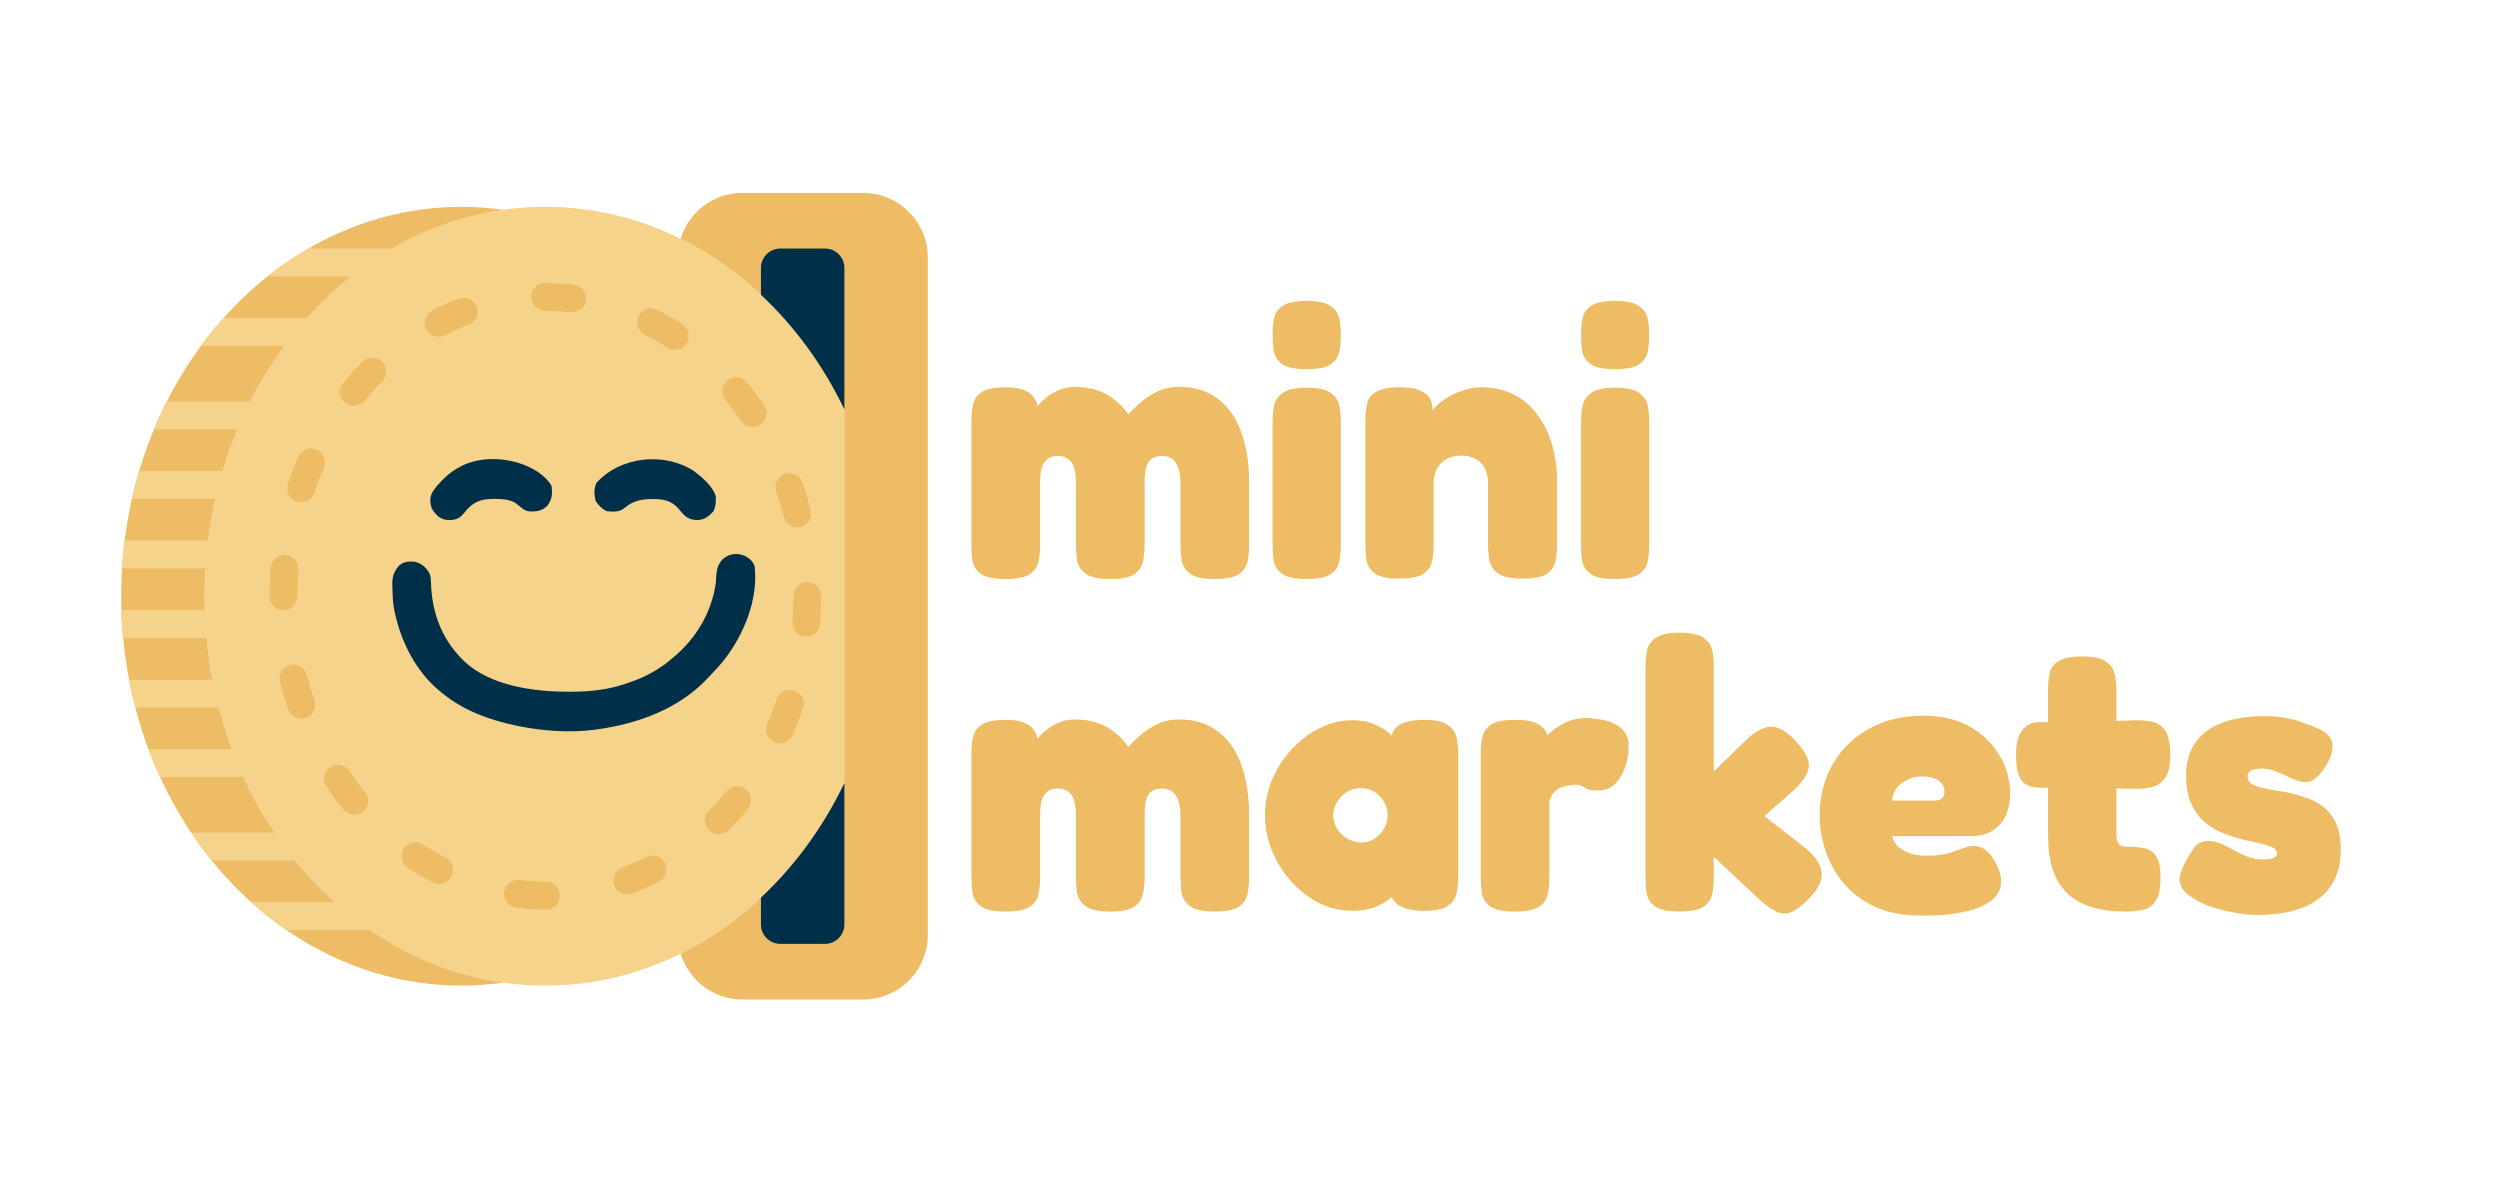
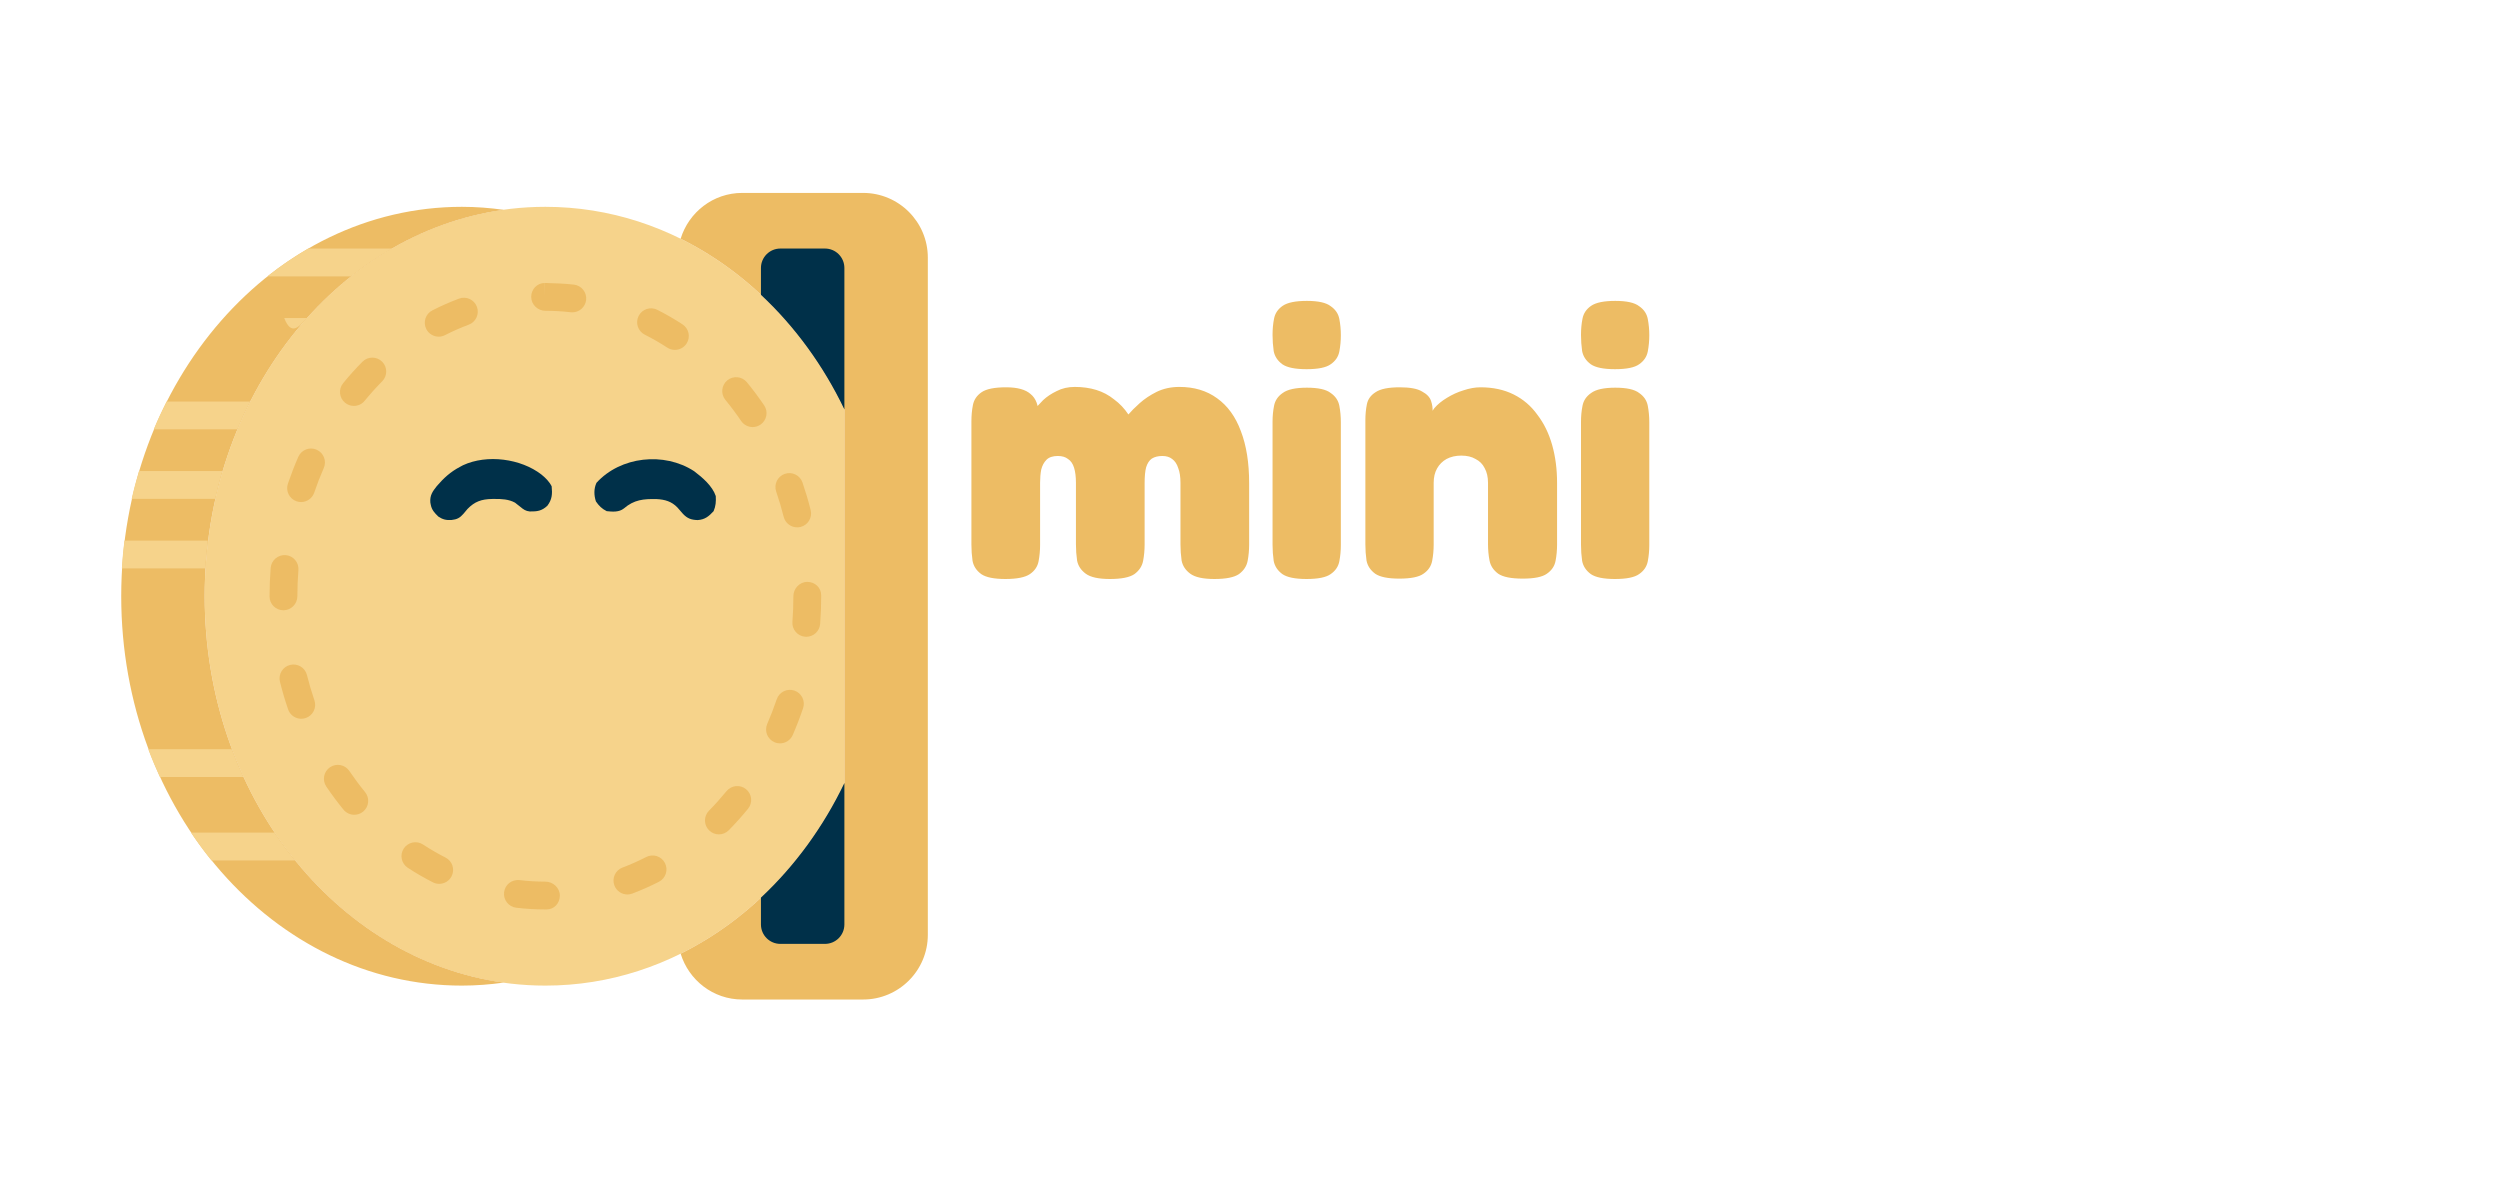
<svg xmlns="http://www.w3.org/2000/svg" width="1258" height="600" viewBox="0 0 1258 600" fill="none">
  <g clip-path="url(#clip0_27_3426)">
    <path d="M424.895 206.017C395.776 145.268 339.317 104.071 274.438 104.071C179.749 104.071 102.988 191.798 102.988 300.014C102.988 408.231 179.749 495.958 274.438 495.958C339.317 495.958 395.776 454.761 424.895 394.011V206.017Z" fill="#F6D38B" />
    <path d="M102.988 300.014C102.988 199.929 168.664 117.423 253.445 105.582C246.559 104.624 239.561 104.071 232.451 104.071C137.761 104.071 61 191.798 61 300.014C61 408.231 137.761 495.958 232.451 495.958C239.561 495.958 246.559 495.405 253.445 494.446C168.664 482.606 102.988 400.099 102.988 300.014Z" fill="#EDBC64" />
-     <path d="M102.974 307.012H61C61.147 311.722 61.413 316.389 61.833 321.008H103.842C103.415 316.396 103.121 311.729 102.974 307.012Z" fill="#F6D38B" />
    <path d="M104.576 272.022H62.609C62.036 276.634 61.609 281.309 61.322 286.018H103.303C103.604 281.316 103.995 276.641 104.576 272.022Z" fill="#F6D38B" />
-     <path d="M106.83 342.002H64.828C65.745 346.733 66.788 351.4 67.984 355.998H109.965C108.768 351.407 107.733 346.74 106.83 342.002Z" fill="#F6D38B" />
    <path d="M116.613 376.992H74.597C76.382 381.765 78.355 386.418 80.454 390.988H122.449C120.35 386.432 118.398 381.765 116.613 376.992Z" fill="#F6D38B" />
    <path d="M111.896 237.032H69.944C68.586 241.63 67.312 246.284 66.249 251.028H108.285C109.342 246.305 110.525 241.616 111.896 237.032Z" fill="#F6D38B" />
    <path d="M125.829 202.042H83.841C81.532 206.598 79.356 211.259 77.368 216.038H119.384C121.371 211.266 123.52 206.598 125.829 202.042Z" fill="#F6D38B" />
-     <path d="M154.388 160.054H112.351C108.376 164.505 104.59 169.173 101 174.05H143.023C146.613 169.18 150.406 164.512 154.388 160.054Z" fill="#F6D38B" />
+     <path d="M154.388 160.054H112.351H143.023C146.613 169.18 150.406 164.512 154.388 160.054Z" fill="#F6D38B" />
    <path d="M197.181 125.072H155.102C147.943 129.2 141.092 133.875 134.549 139.067H176.6C183.15 133.875 190.022 129.2 197.181 125.072Z" fill="#F6D38B" />
    <path d="M138.111 418.98H96.102C99.349 423.829 102.778 428.497 106.41 432.976H148.447C144.815 428.497 141.365 423.829 138.111 418.98Z" fill="#F6D38B" />
-     <path d="M126.312 453.97C131.931 459.029 137.817 463.725 143.968 467.966H186.061C179.868 463.718 173.926 459.05 168.279 453.97H126.312Z" fill="#F6D38B" />
    <path d="M275.026 457.637H274.439C269.54 457.637 264.606 457.343 259.771 456.769C255.936 456.307 253.193 452.822 253.655 448.987C254.109 445.152 257.483 442.472 261.436 442.864C265.698 443.375 270.086 443.641 274.432 443.641C278.302 443.641 281.717 446.769 281.717 450.639C281.724 454.502 278.896 457.637 275.026 457.637ZM315.713 450.1C312.886 450.1 310.219 448.371 309.163 445.565C307.798 441.947 309.624 437.909 313.242 436.552C317.273 435.026 321.297 433.242 325.181 431.254C328.631 429.47 332.844 430.841 334.607 434.284C336.371 437.72 335.02 441.933 331.577 443.704C327.217 445.936 322.711 447.938 318.169 449.645C317.371 449.953 316.538 450.1 315.713 450.1ZM221.009 444.753C219.945 444.753 218.861 444.516 217.853 443.998C213.528 441.807 209.266 439.337 205.187 436.664C201.954 434.543 201.051 430.212 203.164 426.979C205.292 423.753 209.623 422.836 212.856 424.956C216.509 427.349 220.316 429.554 224.179 431.52C227.629 433.27 229.001 437.476 227.251 440.926C226.027 443.347 223.563 444.753 221.009 444.753ZM361.738 419.862C359.961 419.862 358.183 419.183 356.826 417.839C354.069 415.124 354.048 410.694 356.756 407.944C359.821 404.844 362.774 401.534 365.566 398.119C368.002 395.131 372.403 394.669 375.406 397.111C378.408 399.547 378.856 403.955 376.42 406.957C373.355 410.715 370.094 414.354 366.721 417.776C365.342 419.162 363.537 419.862 361.738 419.862ZM178.279 409.994C176.25 409.994 174.248 409.12 172.863 407.44C169.847 403.766 166.936 399.847 164.199 395.796C162.03 392.59 162.87 388.245 166.075 386.075C169.287 383.913 173.626 384.753 175.795 387.958C178.3 391.653 180.953 395.222 183.696 398.56C186.145 401.548 185.711 405.957 182.716 408.413C181.414 409.484 179.833 409.994 178.279 409.994ZM392.481 374.067C391.55 374.067 390.598 373.878 389.695 373.479C386.154 371.932 384.531 367.811 386.07 364.27C387.827 360.232 389.429 356.068 390.85 351.883C392.089 348.223 396.057 346.264 399.717 347.488C403.376 348.727 405.357 352.695 404.111 356.355C402.572 360.918 400.822 365.459 398.912 369.861C397.757 372.485 395.189 374.067 392.481 374.067ZM151.589 361.687C148.678 361.687 145.956 359.854 144.962 356.943C143.415 352.401 142.037 347.726 140.875 343.066C139.944 339.315 142.226 335.522 145.984 334.591C149.721 333.639 153.527 335.935 154.465 339.686C155.529 343.962 156.789 348.251 158.216 352.422C159.469 356.075 157.509 360.057 153.856 361.303C153.101 361.554 152.345 361.687 151.589 361.687ZM405.728 320.427C405.553 320.427 405.364 320.42 405.182 320.406C401.326 320.112 398.443 316.746 398.744 312.89C399.073 308.671 399.227 304.339 399.227 300.021C399.227 296.151 402.362 292.799 406.225 292.799C410.102 292.799 413.223 295.703 413.223 299.573V300.014C413.223 304.696 413.055 309.384 412.698 313.961C412.411 317.642 409.346 320.427 405.728 320.427ZM142.639 307.089C138.776 307.089 135.641 304.024 135.641 300.168V300.014C135.641 295.284 135.837 290.49 136.207 285.759C136.515 281.903 139.951 279.055 143.73 279.328C147.586 279.636 150.462 283.002 150.161 286.858C149.819 291.225 149.637 295.654 149.637 300.014C149.637 303.884 146.515 307.089 142.639 307.089ZM401.13 265.36C398.002 265.36 395.147 263.247 394.349 260.07C393.278 255.794 392.005 251.511 390.57 247.34C389.318 243.68 391.27 239.699 394.923 238.446C398.569 237.186 402.558 239.139 403.817 242.792C405.371 247.34 406.756 252.008 407.925 256.669C408.87 260.42 406.596 264.219 402.838 265.164C402.264 265.304 401.697 265.36 401.13 265.36ZM151.498 252.638C150.756 252.638 149.993 252.512 149.252 252.26C145.592 251.021 143.632 247.046 144.871 243.386C146.432 238.81 148.181 234.268 150.105 229.887C151.659 226.353 155.767 224.716 159.322 226.29C162.863 227.844 164.472 231.966 162.926 235.507C161.162 239.524 159.546 243.687 158.125 247.879C157.131 250.797 154.416 252.638 151.498 252.638ZM378.737 214.898C376.497 214.898 374.286 213.82 372.935 211.826C370.472 208.187 367.813 204.625 365.021 201.238C362.564 198.257 362.998 193.841 365.986 191.384C368.974 188.935 373.376 189.362 375.832 192.343C378.897 196.066 381.816 199.985 384.524 203.974C386.693 207.179 385.847 211.525 382.655 213.694C381.445 214.506 380.094 214.898 378.737 214.898ZM178.069 204.254C176.516 204.254 174.948 203.736 173.647 202.672C170.652 200.23 170.211 195.821 172.66 192.826C175.732 189.061 179 185.429 182.38 182.021C185.109 179.278 189.539 179.271 192.275 181.979C195.019 184.701 195.039 189.131 192.317 191.874C189.252 194.96 186.292 198.264 183.493 201.686C182.121 203.379 180.106 204.254 178.069 204.254ZM339.597 176.066C338.281 176.066 336.959 175.702 335.783 174.932C332.123 172.539 328.309 170.342 324.446 168.403C320.996 166.661 319.611 162.448 321.353 158.998C323.089 155.548 327.28 154.155 330.751 155.898C335.069 158.074 339.338 160.537 343.432 163.211C346.672 165.324 347.589 169.656 345.475 172.896C344.118 174.946 341.878 176.066 339.597 176.066ZM220.757 169.411C218.21 169.411 215.754 168.011 214.515 165.59C212.758 162.147 214.123 157.927 217.559 156.178C221.933 153.945 226.453 151.958 230.967 150.264C234.627 148.907 238.63 150.754 239.981 154.372C241.331 157.99 239.498 162.021 235.88 163.372C231.842 164.883 227.825 166.654 223.92 168.641C222.912 169.159 221.821 169.411 220.757 169.411ZM287.987 157.171C287.721 157.171 287.448 157.157 287.168 157.122C282.969 156.633 278.686 156.388 274.446 156.388C270.576 156.388 267.301 153.252 267.301 149.39C267.301 145.52 270.289 142.392 274.152 142.392V149.39L274.25 142.392C279.183 142.525 284.061 142.672 288.805 143.224C292.64 143.672 295.391 147.143 294.943 150.985C294.509 154.547 291.493 157.171 287.987 157.171Z" fill="#EDBC64" />
    <path d="M434.301 97.073H373.502C358.834 97.073 346.581 106.821 342.494 120.138C377.603 137.514 406.631 167.913 424.895 206.017V394.011C406.631 432.115 377.603 462.514 342.501 479.89C346.588 493.208 358.841 502.956 373.502 502.956H434.301C452.293 502.956 466.883 488.365 466.883 470.373V129.655C466.883 111.657 452.293 97.073 434.301 97.073Z" fill="#EDBC64" />
    <path d="M382.907 451.681V465.181C382.907 470.59 387.281 474.964 392.676 474.964H415.112C420.521 474.964 424.895 470.59 424.895 465.188V394.018C414.251 416.209 399.926 435.761 382.907 451.681Z" fill="#003049" />
    <path d="M415.119 125.064H392.683C387.288 125.064 382.907 129.438 382.907 134.841V148.347C399.933 164.267 414.251 183.82 424.895 206.017V134.841C424.895 129.438 420.521 125.064 415.119 125.064Z" fill="#003049" />
-     <path d="M374.977 279.798C377.255 281.137 378.858 282.367 379.731 284.925C381.646 301.74 374.324 319.333 364.142 332.397C362.281 334.702 360.285 336.869 358.224 338.996C357.457 339.794 356.705 340.605 355.955 341.419C341.643 356.648 321.184 364.105 300.959 366.956C300.583 367.013 300.208 367.071 299.821 367.129C287.087 368.844 273.276 367.913 260.758 365.326C260.264 365.225 259.771 365.123 259.263 365.018C245.876 362.153 232.78 357.367 222.187 348.485C221.7 348.093 221.214 347.701 220.712 347.297C209.37 337.664 201.931 323.251 198.827 308.828C198.717 308.384 198.607 307.94 198.494 307.483C197.67 303.592 197.559 299.652 197.469 295.688C197.446 295.133 197.422 294.578 197.398 294.006C197.363 289.973 198.296 287.404 201 284.382C203.536 282.522 206.101 282.297 209.149 282.752C212.527 283.769 214.547 285.65 216.211 288.728C216.758 290.369 216.834 291.764 216.884 293.48C217.346 308.011 222.147 321.264 232.509 331.645C232.841 331.983 233.173 332.321 233.515 332.67C246.739 345.19 268.555 348.062 285.917 348.078C286.325 348.079 286.733 348.079 287.153 348.08C296.581 348.071 305.557 347.19 314.54 344.139C315.217 343.917 315.894 343.695 316.592 343.467C324.57 340.738 332.135 336.731 338.443 331.101C339.098 330.553 339.098 330.553 339.765 329.994C350.691 320.619 358.032 307.898 360.173 293.617C360.266 292.373 360.345 291.128 360.411 289.882C360.627 286.462 361.294 283.875 363.7 281.362C366.985 278.477 370.997 278.031 374.977 279.798Z" fill="#003049" />
    <path d="M349.308 237.118C353.489 240.286 358.486 244.549 360.174 249.613C360.333 252.382 360.185 254.658 359.087 257.219C356.68 259.829 354.702 261.459 351.074 261.701C347.848 261.613 345.894 260.917 343.67 258.573C342.74 257.508 341.811 256.442 340.884 255.375C337.938 252.295 334.549 251.353 330.373 251.133C323.828 251.013 319.09 251.425 313.948 255.848C311.495 257.804 308.284 257.526 305.305 257.219C302.887 256.032 301.4 254.535 299.872 252.33C298.844 249.245 298.776 245.923 300.144 242.958C312.246 229.646 334.185 227.24 349.308 237.118Z" fill="#003049" />
    <path d="M272.438 238.782C274.521 240.479 276.385 242.296 277.599 244.724C277.994 248.62 277.808 251.349 275.426 254.502C272.604 257.119 270.314 257.411 266.579 257.372C264.507 257.157 263.425 256.375 261.845 255.046C261.241 254.562 260.629 254.086 260.012 253.62C259.738 253.4 259.465 253.18 259.184 252.953C255.971 251.197 252.419 251.046 248.841 251.073C248.196 251.078 248.196 251.078 247.538 251.082C242.358 251.19 238.858 252.348 235.226 256.132C234.576 256.898 233.931 257.668 233.29 258.441C231.422 260.616 229.988 261.37 227.109 261.677C224.519 261.81 222.752 261.414 220.558 259.935C218.69 258.124 217.227 256.569 216.755 253.959C216.687 253.606 216.619 253.252 216.549 252.888C216.235 249.307 217.646 247.309 219.83 244.565C223.314 240.534 226.683 237.432 231.423 234.945C231.942 234.666 232.462 234.386 232.997 234.099C245.101 228.474 262.118 230.785 272.438 238.782Z" fill="#003049" />
  </g>
  <path d="M505.905 291.353C500.208 291.353 496.157 290.53 493.752 288.884C491.347 287.112 489.891 284.896 489.385 282.238C489.005 279.58 488.815 276.858 488.815 274.073V211.98C488.815 209.068 489.068 206.347 489.574 203.815C490.081 201.156 491.537 199.004 493.942 197.359C496.347 195.713 500.461 194.89 506.284 194.89C511.981 194.89 516.095 196.029 518.627 198.308C521.286 200.46 522.615 204.005 522.615 208.942L519.387 207.992C519.387 207.992 519.83 207.359 520.716 206.093C521.729 204.701 523.121 203.118 524.893 201.346C526.792 199.574 529.071 198.055 531.729 196.789C534.388 195.396 537.426 194.7 540.844 194.7C544.768 194.7 548.376 195.207 551.667 196.219C554.959 197.232 557.934 198.814 560.592 200.966C563.377 202.992 565.782 205.524 567.808 208.562C569.2 206.916 571.099 205.017 573.504 202.865C575.91 200.713 578.758 198.814 582.049 197.169C585.467 195.523 589.265 194.7 593.443 194.7C600.911 194.7 607.241 196.599 612.431 200.397C617.748 204.194 621.736 209.701 624.394 216.917C627.179 224.133 628.572 232.867 628.572 243.121V274.073C628.572 276.858 628.318 279.58 627.812 282.238C627.306 284.896 625.85 287.112 623.445 288.884C621.039 290.53 616.925 291.353 611.102 291.353C605.405 291.353 601.354 290.466 598.949 288.694C596.544 286.922 595.088 284.706 594.582 282.048C594.202 279.39 594.012 276.668 594.012 273.883V242.931C594.012 239.893 593.632 237.425 592.873 235.526C592.24 233.5 591.227 231.981 589.835 230.969C588.569 229.956 586.923 229.449 584.898 229.449C582.746 229.449 580.973 229.893 579.581 230.779C578.315 231.665 577.365 233.121 576.732 235.146C576.226 237.045 575.973 239.703 575.973 243.121V274.073C575.973 276.858 575.72 279.58 575.213 282.238C574.707 284.896 573.251 287.112 570.846 288.884C568.441 290.53 564.327 291.353 558.503 291.353C552.807 291.353 548.756 290.466 546.351 288.694C543.945 286.922 542.49 284.706 541.983 282.048C541.603 279.39 541.414 276.668 541.414 273.883V242.931C541.414 239.893 541.097 237.361 540.464 235.336C539.831 233.31 538.818 231.855 537.426 230.969C536.16 229.956 534.451 229.449 532.299 229.449C529.767 229.449 527.868 230.082 526.602 231.348C525.336 232.614 524.45 234.26 523.944 236.285C523.564 238.311 523.374 240.526 523.374 242.931V274.263C523.374 277.048 523.121 279.769 522.615 282.428C522.108 285.086 520.653 287.238 518.247 288.884C515.842 290.53 511.728 291.353 505.905 291.353ZM657.437 291.353C651.741 291.353 647.69 290.53 645.285 288.884C642.879 287.112 641.424 284.896 640.917 282.238C640.537 279.58 640.347 276.858 640.347 274.073V212.17C640.347 209.385 640.601 206.726 641.107 204.194C641.613 201.536 643.069 199.384 645.474 197.738C647.88 195.966 651.931 195.08 657.627 195.08C663.324 195.08 667.311 195.966 669.59 197.738C671.995 199.384 673.451 201.536 673.957 204.194C674.464 206.853 674.717 209.638 674.717 212.55V274.263C674.717 277.048 674.464 279.769 673.957 282.428C673.451 285.086 671.995 287.238 669.59 288.884C667.311 290.53 663.261 291.353 657.437 291.353ZM657.437 185.775C651.741 185.775 647.69 184.953 645.285 183.307C642.879 181.535 641.424 179.319 640.917 176.661C640.537 174.002 640.347 171.281 640.347 168.496C640.347 165.584 640.601 162.862 641.107 160.331C641.613 157.672 643.069 155.52 645.474 153.874C647.88 152.229 651.931 151.406 657.627 151.406C663.324 151.406 667.311 152.292 669.59 154.064C671.995 155.71 673.451 157.862 673.957 160.521C674.464 163.179 674.717 165.901 674.717 168.686C674.717 171.471 674.464 174.192 673.957 176.851C673.451 179.509 671.995 181.661 669.59 183.307C667.311 184.953 663.261 185.775 657.437 185.775ZM704.145 291.163C698.448 291.163 694.397 290.34 691.992 288.694C689.587 286.922 688.131 284.706 687.625 282.048C687.245 279.39 687.055 276.668 687.055 273.883V211.41C687.055 208.625 687.308 205.967 687.815 203.435C688.321 200.903 689.777 198.878 692.182 197.359C694.587 195.713 698.638 194.89 704.335 194.89C709.525 194.89 713.26 195.586 715.538 196.979C717.943 198.245 719.463 199.827 720.096 201.726C720.728 203.625 720.982 205.397 720.855 207.043C720.855 208.562 720.982 209.511 721.235 209.891L719.716 211.03C719.589 209.132 720.285 207.233 721.804 205.334C723.45 203.435 725.539 201.726 728.071 200.207C730.729 198.561 733.514 197.295 736.426 196.409C739.464 195.396 742.312 194.89 744.971 194.89C751.3 194.89 756.87 196.093 761.681 198.498C766.491 200.903 770.479 204.321 773.644 208.752C776.935 213.056 779.403 218.12 781.049 223.943C782.695 229.766 783.518 236.095 783.518 242.931V274.073C783.518 276.858 783.265 279.58 782.758 282.238C782.252 284.896 780.796 287.048 778.391 288.694C776.112 290.34 772.061 291.163 766.238 291.163C760.415 291.163 756.301 290.34 753.895 288.694C751.49 286.922 750.034 284.706 749.528 282.048C749.022 279.39 748.768 276.668 748.768 273.883V242.931C748.768 240.02 748.199 237.551 747.059 235.526C746.047 233.5 744.528 231.981 742.502 230.969C740.603 229.829 738.198 229.26 735.286 229.26C732.501 229.26 730.033 229.829 727.881 230.969C725.855 232.108 724.273 233.69 723.134 235.716C721.994 237.741 721.425 240.146 721.425 242.931V274.073C721.425 276.858 721.172 279.58 720.665 282.238C720.159 284.896 718.703 287.048 716.298 288.694C714.019 290.34 709.968 291.163 704.145 291.163ZM812.648 291.353C806.951 291.353 802.9 290.53 800.495 288.884C798.09 287.112 796.634 284.896 796.127 282.238C795.748 279.58 795.558 276.858 795.558 274.073V212.17C795.558 209.385 795.811 206.726 796.317 204.194C796.824 201.536 798.279 199.384 800.685 197.738C803.09 195.966 807.141 195.08 812.837 195.08C818.534 195.08 822.522 195.966 824.8 197.738C827.206 199.384 828.661 201.536 829.168 204.194C829.674 206.853 829.927 209.638 829.927 212.55V274.263C829.927 277.048 829.674 279.769 829.168 282.428C828.661 285.086 827.206 287.238 824.8 288.884C822.522 290.53 818.471 291.353 812.648 291.353ZM812.648 185.775C806.951 185.775 802.9 184.953 800.495 183.307C798.09 181.535 796.634 179.319 796.127 176.661C795.748 174.002 795.558 171.281 795.558 168.496C795.558 165.584 795.811 162.862 796.317 160.331C796.824 157.672 798.279 155.52 800.685 153.874C803.09 152.229 807.141 151.406 812.837 151.406C818.534 151.406 822.522 152.292 824.8 154.064C827.206 155.71 828.661 157.862 829.168 160.521C829.674 163.179 829.927 165.901 829.927 168.686C829.927 171.471 829.674 174.192 829.168 176.851C828.661 179.509 827.206 181.661 824.8 183.307C822.522 184.953 818.471 185.775 812.648 185.775Z" fill="#EDBC64" />
-   <path d="M505.905 458.69C500.208 458.69 496.157 457.867 493.752 456.221C491.347 454.449 489.891 452.234 489.385 449.575C489.005 446.917 488.815 444.195 488.815 441.41V379.317C488.815 376.406 489.068 373.684 489.574 371.152C490.081 368.494 491.537 366.342 493.942 364.696C496.347 363.05 500.461 362.227 506.284 362.227C511.981 362.227 516.095 363.367 518.627 365.645C521.286 367.797 522.615 371.342 522.615 376.279L519.387 375.33C519.387 375.33 519.83 374.697 520.716 373.431C521.729 372.038 523.121 370.456 524.893 368.684C526.792 366.911 529.071 365.392 531.729 364.126C534.388 362.734 537.426 362.038 540.844 362.038C544.768 362.038 548.376 362.544 551.667 363.557C554.959 364.569 557.934 366.152 560.592 368.304C563.377 370.329 565.782 372.861 567.808 375.899C569.2 374.254 571.099 372.355 573.504 370.203C575.91 368.051 578.758 366.152 582.049 364.506C585.467 362.86 589.265 362.038 593.443 362.038C600.911 362.038 607.241 363.936 612.431 367.734C617.748 371.532 621.736 377.039 624.394 384.254C627.179 391.47 628.572 400.205 628.572 410.459V441.41C628.572 444.195 628.318 446.917 627.812 449.575C627.306 452.234 625.85 454.449 623.445 456.221C621.039 457.867 616.925 458.69 611.102 458.69C605.405 458.69 601.354 457.804 598.949 456.032C596.544 454.259 595.088 452.044 594.582 449.385C594.202 446.727 594.012 444.005 594.012 441.22V410.269C594.012 407.231 593.632 404.762 592.873 402.863C592.24 400.838 591.227 399.319 589.835 398.306C588.569 397.293 586.923 396.787 584.898 396.787C582.746 396.787 580.973 397.23 579.581 398.116C578.315 399.002 577.365 400.458 576.732 402.483C576.226 404.382 575.973 407.041 575.973 410.459V441.41C575.973 444.195 575.72 446.917 575.213 449.575C574.707 452.234 573.251 454.449 570.846 456.221C568.441 457.867 564.327 458.69 558.503 458.69C552.807 458.69 548.756 457.804 546.351 456.032C543.945 454.259 542.49 452.044 541.983 449.385C541.603 446.727 541.414 444.005 541.414 441.22V410.269C541.414 407.231 541.097 404.699 540.464 402.673C539.831 400.648 538.818 399.192 537.426 398.306C536.16 397.293 534.451 396.787 532.299 396.787C529.767 396.787 527.868 397.42 526.602 398.686C525.336 399.952 524.45 401.597 523.944 403.623C523.564 405.648 523.374 407.864 523.374 410.269V441.6C523.374 444.385 523.121 447.107 522.615 449.765C522.108 452.424 520.653 454.576 518.247 456.221C515.842 457.867 511.728 458.69 505.905 458.69ZM716.492 458.31C710.796 458.31 706.555 457.361 703.77 455.462C701.111 453.563 699.845 451.411 699.972 449.006H702.63C701.997 449.892 700.732 451.094 698.833 452.614C697.06 454.006 694.655 455.335 691.617 456.601C688.579 457.741 684.844 458.31 680.414 458.31C674.717 458.31 669.21 457.044 663.893 454.512C658.703 451.854 654.019 448.246 649.842 443.689C645.791 439.132 642.563 434.005 640.158 428.308C637.752 422.485 636.55 416.408 636.55 410.079C636.55 403.876 637.752 397.926 640.158 392.23C642.563 386.533 645.854 381.469 650.032 377.039C654.209 372.481 658.893 368.937 664.083 366.405C669.274 363.747 674.717 362.417 680.414 362.417C684.718 362.417 688.326 363.05 691.237 364.316C694.275 365.582 696.681 366.975 698.453 368.494C700.352 370.013 701.618 371.279 702.251 372.291H700.162C700.035 369.127 701.301 366.658 703.96 364.886C706.745 363.114 710.985 362.227 716.682 362.227C722.379 362.227 726.366 363.114 728.645 364.886C731.05 366.532 732.506 368.684 733.012 371.342C733.519 374 733.772 376.722 733.772 379.507V441.22C733.772 444.005 733.519 446.727 733.012 449.385C732.506 452.044 731.05 454.196 728.645 455.842C726.366 457.487 722.315 458.31 716.492 458.31ZM685.161 423.941C687.566 423.941 689.718 423.308 691.617 422.042C693.642 420.776 695.225 419.13 696.364 417.105C697.63 414.953 698.263 412.674 698.263 410.269C698.263 407.737 697.63 405.458 696.364 403.433C695.225 401.407 693.642 399.762 691.617 398.496C689.591 397.23 687.313 396.597 684.781 396.597C682.249 396.597 679.907 397.23 677.755 398.496C675.73 399.762 674.084 401.471 672.818 403.623C671.552 405.648 670.919 407.927 670.919 410.459C670.919 412.864 671.552 415.079 672.818 417.105C674.211 419.13 675.983 420.776 678.135 422.042C680.287 423.308 682.629 423.941 685.161 423.941ZM762.187 458.69C756.49 458.69 752.439 457.867 750.034 456.221C747.629 454.449 746.173 452.234 745.666 449.575C745.287 446.79 745.097 444.005 745.097 441.22V379.317C745.097 376.406 745.35 373.684 745.856 371.152C746.363 368.494 747.818 366.342 750.224 364.696C752.629 363.05 756.68 362.227 762.376 362.227C767.946 362.227 771.871 362.987 774.149 364.506C776.555 366.025 778.01 367.734 778.517 369.633C779.023 371.405 779.276 372.798 779.276 373.811L776.238 372.671C776.238 372.671 776.745 372.102 777.757 370.962C778.77 369.823 780.226 368.494 782.125 366.975C784.15 365.456 786.492 364.126 789.151 362.987C791.936 361.848 795.037 361.278 798.455 361.278C799.594 361.278 800.987 361.405 802.632 361.658C804.405 361.784 806.24 362.101 808.139 362.607C810.165 363.114 812 363.873 813.646 364.886C815.418 365.899 816.811 367.228 817.823 368.873C818.963 370.519 819.532 372.545 819.532 374.95C819.532 381.279 818.14 386.66 815.355 391.09C812.696 395.521 809.152 397.736 804.721 397.736C802.316 397.736 800.607 397.61 799.594 397.357C798.582 396.977 797.822 396.66 797.316 396.407C796.936 396.027 796.43 395.711 795.797 395.458C795.29 395.078 794.277 394.888 792.758 394.888C790.859 394.888 789.087 395.141 787.442 395.648C785.922 396.027 784.53 396.66 783.264 397.546C782.125 398.433 781.239 399.509 780.606 400.774C779.973 401.914 779.656 403.18 779.656 404.572V441.6C779.656 444.385 779.403 447.107 778.897 449.765C778.39 452.424 776.934 454.576 774.529 456.221C772.124 457.867 768.01 458.69 762.187 458.69ZM909.281 427.359C913.964 431.536 916.433 435.524 916.686 439.321C917.066 442.993 914.977 447.233 910.42 452.044C907.002 455.588 904.027 457.867 901.495 458.88C899.09 460.019 896.685 460.019 894.28 458.88C891.874 457.867 889.026 455.905 885.735 452.993L862.379 431.156V441.6C862.379 444.385 862.125 447.107 861.619 449.765C861.113 452.424 859.657 454.576 857.252 456.221C854.973 457.867 850.922 458.69 845.099 458.69C839.402 458.69 835.351 457.867 832.946 456.221C830.541 454.449 829.085 452.234 828.579 449.575C828.199 446.917 828.009 444.195 828.009 441.41V335.643C828.009 332.732 828.262 330.01 828.769 327.478C829.275 324.82 830.731 322.668 833.136 321.022C835.541 319.25 839.592 318.364 845.289 318.364C850.985 318.364 854.973 319.25 857.252 321.022C859.657 322.668 861.113 324.82 861.619 327.478C862.125 330.137 862.379 332.922 862.379 335.833V388.242L878.519 372.481C881.557 369.57 884.405 367.608 887.064 366.595C889.722 365.456 892.317 365.392 894.849 366.405C897.508 367.291 900.293 369.317 903.204 372.481C908.141 377.798 910.483 382.102 910.23 385.394C910.103 388.685 907.762 392.609 903.204 397.167L887.823 410.649L909.281 427.359ZM967.471 460.779C957.976 460.779 949.938 459.26 943.355 456.221C936.772 453.057 931.455 449.006 927.404 444.069C923.354 439.005 920.379 433.562 918.48 427.738C916.581 421.915 915.631 416.282 915.631 410.838C915.631 400.838 917.847 392.04 922.277 384.444C926.708 376.849 932.848 370.899 940.697 366.595C948.545 362.291 957.533 360.139 967.66 360.139C975.509 360.139 982.218 361.405 987.788 363.936C993.358 366.468 997.852 369.696 1001.27 373.621C1004.81 377.545 1007.41 381.722 1009.06 386.153C1010.7 390.584 1011.52 394.698 1011.52 398.496C1011.52 405.712 1009.75 411.218 1006.21 415.016C1002.66 418.814 998.106 420.713 992.536 420.713H952.09C952.596 422.738 953.609 424.51 955.128 426.029C956.774 427.422 958.799 428.561 961.204 429.447C963.61 430.207 966.205 430.587 968.99 430.587C971.775 430.587 974.243 430.46 976.395 430.207C978.547 429.827 980.383 429.384 981.902 428.878C983.548 428.371 985.003 427.865 986.269 427.359C987.662 426.852 988.864 426.472 989.877 426.219C991.017 425.84 992.093 425.65 993.105 425.65C995.384 425.65 997.473 426.409 999.372 427.928C1001.27 429.447 1002.98 431.726 1004.5 434.764C1005.38 436.41 1006.02 437.992 1006.4 439.511C1006.78 440.904 1006.97 442.233 1006.97 443.499C1006.97 447.297 1005.38 450.462 1002.22 452.993C999.182 455.525 994.751 457.424 988.928 458.69C983.105 460.082 975.952 460.779 967.471 460.779ZM952.09 402.863H973.357C975.129 402.863 976.395 402.483 977.155 401.724C978.041 400.964 978.484 399.825 978.484 398.306C978.484 396.66 977.978 395.268 976.965 394.128C976.079 392.989 974.813 392.166 973.167 391.66C971.521 391.027 969.559 390.71 967.281 390.71C964.242 390.71 961.584 391.343 959.305 392.609C957.027 393.749 955.254 395.268 953.989 397.167C952.849 398.939 952.216 400.838 952.09 402.863ZM1069.89 458.69C1063.18 458.69 1057.36 457.93 1052.42 456.411C1047.49 454.892 1043.37 452.55 1040.08 449.385C1036.92 446.221 1034.51 442.233 1032.87 437.423C1031.35 432.612 1030.59 426.979 1030.59 420.523V346.847C1030.59 343.935 1030.84 341.277 1031.35 338.871C1031.85 336.34 1033.31 334.314 1035.71 332.795C1038.12 331.149 1042.17 330.326 1047.87 330.326C1053.44 330.326 1057.42 331.213 1059.83 332.985C1062.23 334.631 1063.69 336.783 1064.2 339.441C1064.7 342.099 1064.96 344.821 1064.96 347.606V418.814C1064.96 420.206 1065.02 421.409 1065.15 422.422C1065.4 423.308 1065.72 424.004 1066.1 424.51C1066.48 425.017 1066.98 425.396 1067.62 425.65C1068.25 425.903 1069.07 426.029 1070.08 426.029C1073.37 426.029 1076.29 426.283 1078.82 426.789C1081.48 427.295 1083.5 428.625 1084.89 430.777C1086.41 432.929 1087.17 436.536 1087.17 441.6C1087.17 447.297 1086.29 451.348 1084.51 453.753C1082.74 456.158 1080.53 457.551 1077.87 457.93C1075.21 458.437 1072.55 458.69 1069.89 458.69ZM1026.6 363.367H1048.82L1075.02 362.417C1077.81 362.417 1080.46 362.671 1083 363.177C1085.65 363.683 1087.81 365.139 1089.45 367.544C1091.22 369.95 1092.11 374.064 1092.11 379.887C1092.11 385.204 1091.22 389.065 1089.45 391.47C1087.81 393.875 1085.65 395.394 1083 396.027C1080.46 396.66 1077.74 396.977 1074.83 396.977L1050.72 396.407H1025.84C1021.54 396.154 1018.56 394.761 1016.92 392.23C1015.27 389.698 1014.45 385.52 1014.45 379.697C1014.45 374.254 1015.46 370.203 1017.48 367.544C1019.51 364.759 1022.55 363.367 1026.6 363.367ZM1135.54 460.399C1132 460.399 1128.01 459.956 1123.58 459.07C1119.27 458.31 1115.03 457.171 1110.85 455.652C1106.8 454.006 1103.45 452.107 1100.79 449.955C1098.13 447.803 1096.8 445.335 1096.8 442.55C1096.8 441.284 1097.06 439.891 1097.56 438.372C1098.2 436.726 1099.02 434.954 1100.03 433.055C1101.04 431.156 1102.31 429.131 1103.83 426.979C1104.71 425.713 1105.73 424.763 1106.87 424.131C1108.13 423.498 1109.59 423.181 1111.23 423.181C1113.51 423.181 1115.73 423.687 1117.88 424.7C1120.03 425.586 1122.18 426.662 1124.34 427.928C1126.49 429.068 1128.7 430.144 1130.98 431.156C1133.39 432.042 1135.92 432.486 1138.58 432.486C1140.98 432.486 1142.76 432.232 1143.89 431.726C1145.16 431.22 1145.79 430.46 1145.79 429.447C1145.79 428.435 1145.35 427.612 1144.46 426.979C1143.7 426.346 1142.57 425.84 1141.05 425.46C1139.65 424.953 1138.01 424.51 1136.11 424.131C1134.21 423.751 1132.18 423.308 1130.03 422.801C1127.88 422.295 1125.67 421.662 1123.39 420.902C1120.48 420.016 1117.63 418.877 1114.84 417.485C1112.06 415.965 1109.53 414.003 1107.25 411.598C1105.09 409.193 1103.32 406.281 1101.93 402.863C1100.66 399.445 1100.03 395.268 1100.03 390.331C1100.03 383.748 1101.55 378.241 1104.59 373.811C1107.63 369.38 1112.12 366.025 1118.07 363.747C1124.02 361.468 1131.36 360.329 1140.1 360.329C1142.25 360.329 1144.4 360.455 1146.55 360.708C1148.71 360.962 1150.86 361.341 1153.01 361.848C1155.29 362.354 1157.5 363.05 1159.66 363.936C1161.93 364.696 1164.21 365.582 1166.49 366.595C1171.18 368.62 1173.58 371.469 1173.71 375.14C1173.83 378.684 1172.5 382.419 1169.72 386.343C1168.2 388.748 1166.62 390.584 1164.97 391.85C1163.45 392.989 1161.87 393.559 1160.22 393.559C1158.2 393.559 1155.98 392.989 1153.58 391.85C1151.17 390.71 1148.64 389.571 1145.98 388.432C1143.32 387.293 1140.67 386.723 1138.01 386.723C1136.49 386.723 1135.16 386.913 1134.02 387.293C1133.01 387.546 1132.25 387.989 1131.74 388.622C1131.24 389.128 1130.98 389.761 1130.98 390.521C1130.98 391.913 1131.43 393.052 1132.31 393.939C1133.32 394.698 1134.59 395.331 1136.11 395.837C1137.75 396.344 1139.59 396.787 1141.62 397.167C1143.77 397.546 1146.05 397.926 1148.45 398.306C1151.74 398.812 1155.1 399.635 1158.52 400.774C1162.06 401.787 1165.29 403.306 1168.2 405.332C1171.11 407.357 1173.45 410.142 1175.23 413.687C1177 417.231 1177.88 421.852 1177.88 427.549C1177.88 438.309 1174.28 446.474 1167.06 452.044C1159.97 457.614 1149.46 460.399 1135.54 460.399Z" fill="#EDBC64" />
  <defs>
    <clipPath id="clip0_27_3426">
      <rect width="405.883" height="405.883" fill="white" transform="translate(61 97.073)" />
    </clipPath>
  </defs>
</svg>